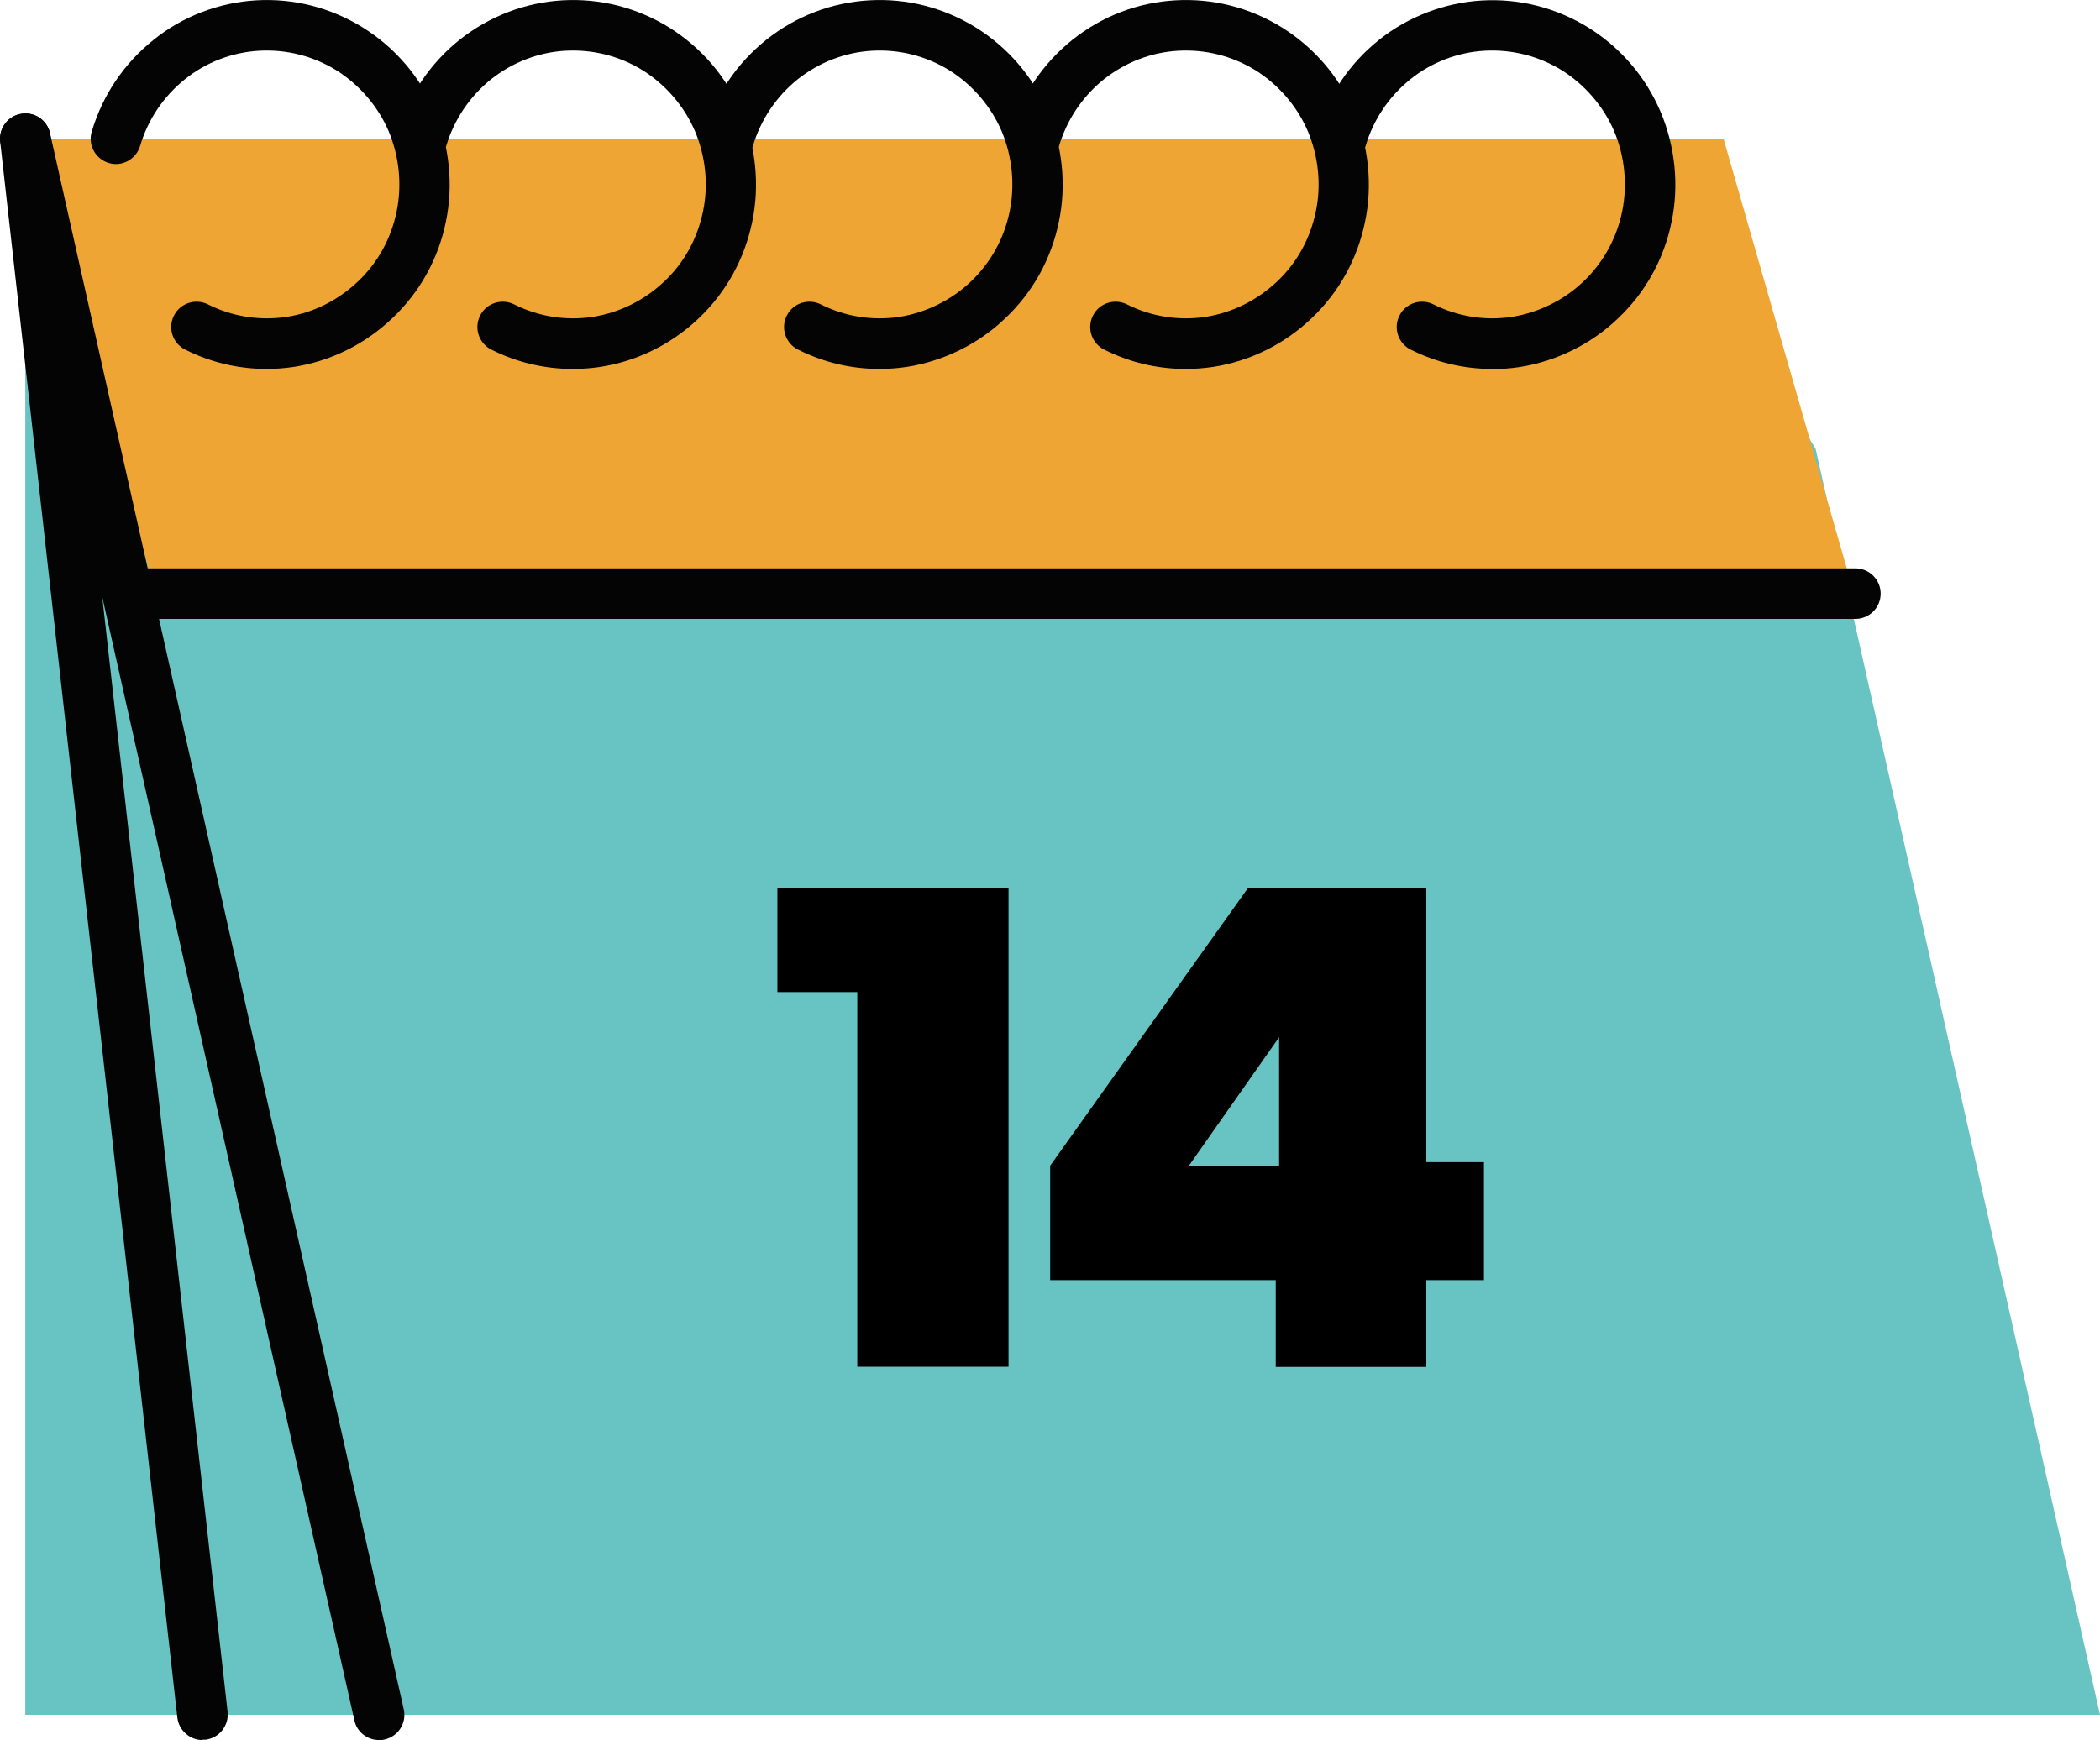
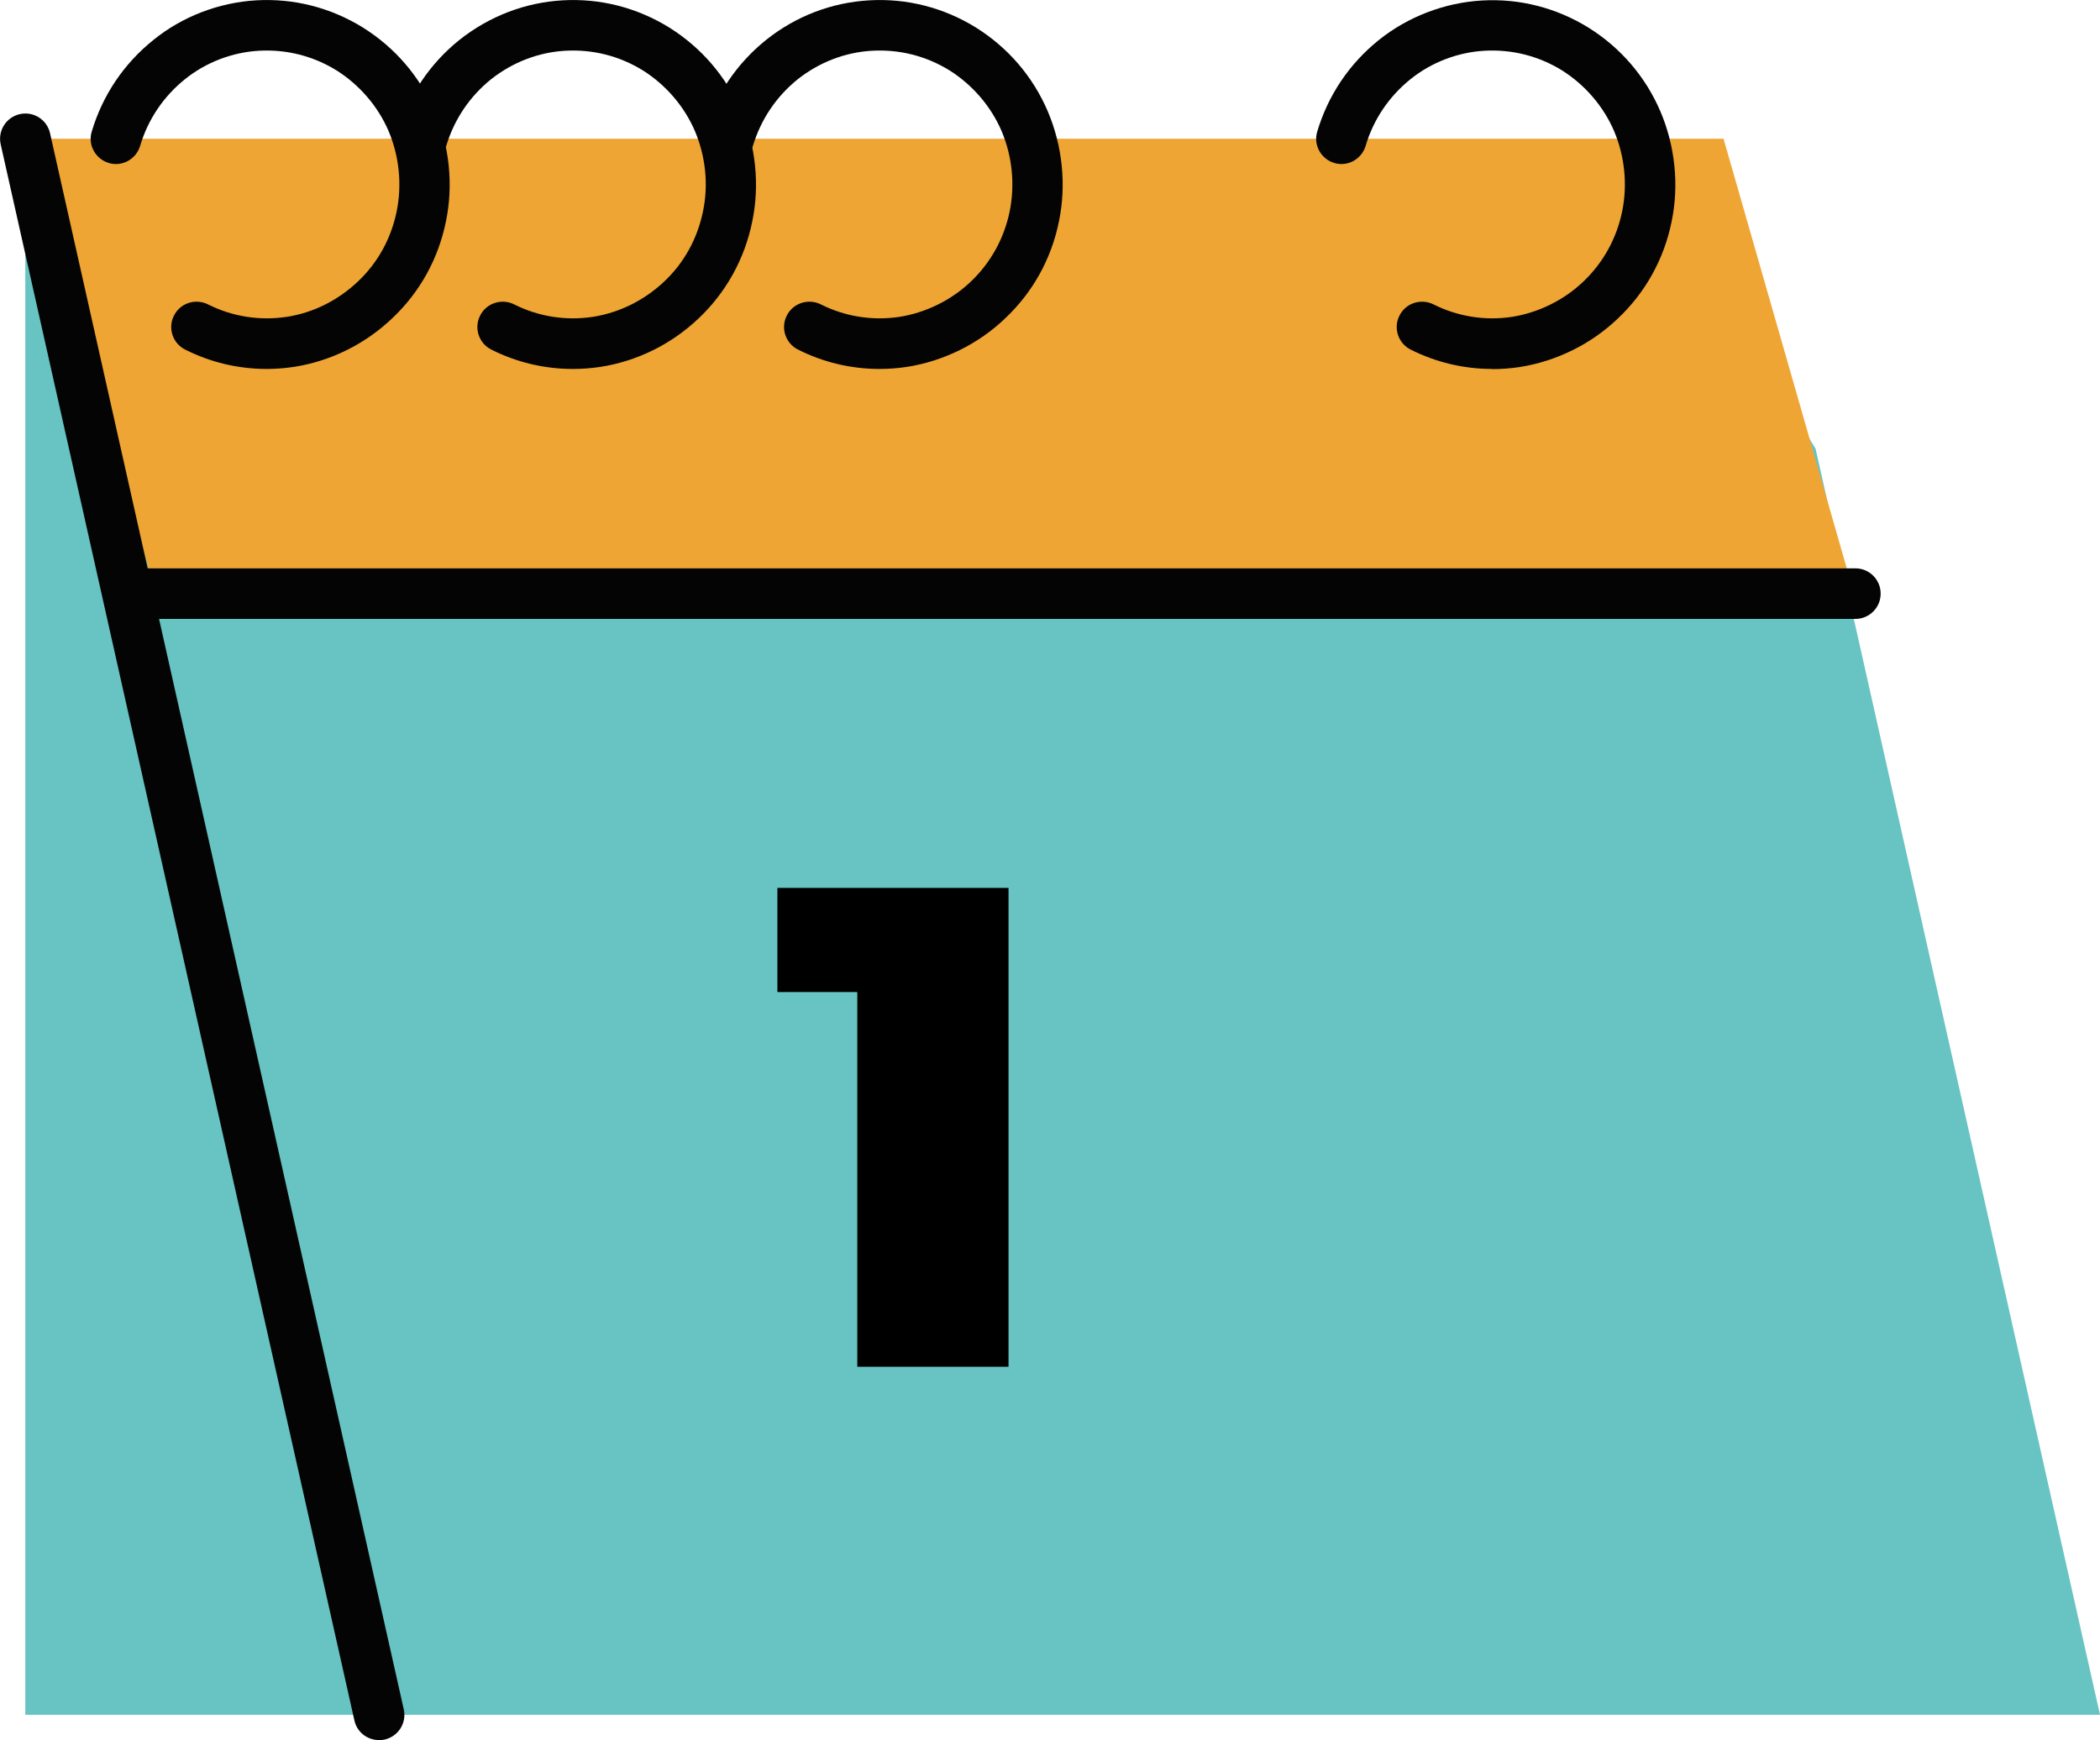
<svg xmlns="http://www.w3.org/2000/svg" id="Layer_2" viewBox="0 0 124.56 103.24">
  <defs>
    <style>.cls-1{fill:#040404;}.cls-2{fill:#67c4c2;}.cls-3{fill:#efa533;}</style>
  </defs>
  <g id="Layer_1-2">
    <path class="cls-2" d="m107.69,26.62l-3.5-5.7C12.73,11.52,9.27,8.23,1.5,8.23v93.51h123.06l-16.87-75.12h0Z" />
    <path class="cls-3" d="m103.57,8.23H1.5l7.74,26.99h100.73l-7.74-26.99h1.34Z" />
    <path class="cls-1" d="m110.04,36.72H8.22c-.83,0-1.5-.67-1.5-1.5s.67-1.5,1.5-1.5h101.83c.83,0,1.5.67,1.5,1.5s-.67,1.5-1.5,1.5Z" />
    <path class="cls-1" d="m15.82,21.89c-1.69,0-3.33-.39-4.84-1.15-.74-.37-1.04-1.28-.66-2.02.37-.74,1.28-1.03,2.02-.66,1.43.72,3.04.98,4.66.74,1.57-.24,3.04-.97,4.23-2.1,1.18-1.11,1.97-2.55,2.3-4.17.32-1.58.15-3.26-.48-4.75-.63-1.47-1.73-2.75-3.1-3.61-1.38-.85-2.96-1.25-4.58-1.16-1.6.09-3.16.69-4.4,1.69-1.28,1.03-2.2,2.4-2.66,3.96-.24.79-1.07,1.25-1.86,1.01-.79-.24-1.25-1.07-1.01-1.86.64-2.15,1.9-4.03,3.66-5.44C10.81.98,12.98.15,15.19.02c2.24-.13,4.42.43,6.33,1.61,1.92,1.2,3.39,2.92,4.27,4.98.87,2.05,1.11,4.37.66,6.53-.45,2.22-1.55,4.2-3.18,5.74-1.63,1.55-3.66,2.55-5.85,2.89-.54.08-1.08.12-1.62.12Z" />
    <path class="cls-1" d="m52.17,21.89c-1.69,0-3.33-.39-4.84-1.15-.74-.37-1.04-1.28-.66-2.02.37-.74,1.28-1.03,2.02-.66,1.43.72,3.04.98,4.66.74,1.57-.25,3.08-.99,4.23-2.09,1.18-1.12,1.98-2.56,2.31-4.18.32-1.58.15-3.26-.48-4.75-.63-1.47-1.73-2.75-3.1-3.61-1.38-.85-2.96-1.25-4.58-1.16-1.6.09-3.13.68-4.41,1.69-1.27,1.02-2.19,2.39-2.66,3.95-.24.79-1.07,1.25-1.86,1.01-.79-.24-1.25-1.07-1.01-1.86.64-2.15,1.9-4.03,3.66-5.44,1.77-1.41,3.88-2.21,6.1-2.34,2.24-.13,4.42.43,6.33,1.61,1.92,1.2,3.39,2.92,4.27,4.98.87,2.05,1.11,4.37.66,6.53-.45,2.22-1.55,4.2-3.18,5.74-1.58,1.52-3.66,2.55-5.85,2.89-.54.08-1.08.12-1.62.12Z" />
    <path class="cls-1" d="m88.51,21.89c-1.69,0-3.33-.39-4.84-1.15-.74-.37-1.04-1.28-.66-2.02.37-.74,1.28-1.03,2.02-.66,1.43.72,3.04.98,4.65.74,1.57-.25,3.08-.99,4.23-2.09,1.18-1.12,1.98-2.56,2.31-4.18.32-1.58.15-3.26-.48-4.75-.63-1.47-1.73-2.75-3.1-3.61-1.38-.85-2.96-1.25-4.58-1.16-1.6.09-3.16.69-4.4,1.69-1.28,1.03-2.2,2.4-2.66,3.96-.24.79-1.07,1.25-1.86,1.01-.79-.24-1.25-1.07-1.01-1.86.64-2.15,1.9-4.03,3.66-5.44,1.72-1.38,3.89-2.21,6.1-2.34,2.24-.13,4.42.43,6.33,1.61,1.92,1.2,3.39,2.92,4.27,4.98.87,2.05,1.11,4.37.66,6.53-.45,2.22-1.55,4.2-3.18,5.74-1.58,1.52-3.66,2.55-5.85,2.89-.54.08-1.08.12-1.62.12Z" />
-     <path class="cls-1" d="m70.33,21.89c-1.69,0-3.33-.39-4.84-1.15-.74-.37-1.04-1.28-.66-2.02.37-.74,1.28-1.03,2.02-.66,1.43.72,3.04.98,4.66.74,1.58-.25,3.04-.97,4.24-2.1,1.18-1.11,1.97-2.55,2.3-4.17.33-1.58.15-3.26-.48-4.75-.63-1.47-1.73-2.75-3.1-3.61-1.38-.85-2.96-1.25-4.58-1.16-1.6.09-3.13.68-4.41,1.69-1.27,1.02-2.19,2.39-2.66,3.95-.24.79-1.07,1.25-1.86,1.01-.79-.24-1.25-1.07-1.01-1.86.64-2.15,1.9-4.03,3.66-5.44,1.77-1.41,3.88-2.21,6.1-2.34,2.24-.13,4.42.43,6.33,1.61,1.92,1.2,3.39,2.92,4.27,4.98.87,2.05,1.11,4.37.66,6.53-.45,2.22-1.55,4.2-3.17,5.74-1.63,1.55-3.66,2.55-5.85,2.89-.54.08-1.08.12-1.62.12Z" />
    <path class="cls-1" d="m33.98,21.89c-1.69,0-3.33-.39-4.84-1.15-.74-.37-1.04-1.28-.66-2.02.37-.74,1.28-1.03,2.02-.66,1.43.72,3.04.98,4.66.74,1.58-.25,3.04-.97,4.24-2.1,1.18-1.11,1.97-2.55,2.3-4.17.33-1.58.15-3.26-.48-4.75-.63-1.47-1.73-2.75-3.1-3.61-1.38-.85-2.96-1.25-4.58-1.16-1.6.09-3.13.68-4.41,1.69-1.27,1.02-2.19,2.39-2.66,3.95-.24.79-1.07,1.25-1.86,1.01-.79-.24-1.25-1.07-1.01-1.86.64-2.15,1.9-4.03,3.66-5.44C29.03.96,31.14.15,33.36.02c2.24-.13,4.42.43,6.33,1.61,1.92,1.2,3.39,2.92,4.27,4.98.87,2.05,1.11,4.37.66,6.53-.45,2.22-1.55,4.2-3.17,5.74-1.63,1.55-3.66,2.55-5.85,2.89-.54.08-1.08.12-1.62.12Z" />
-     <path class="cls-1" d="m12.01,103.24c-.75,0-1.4-.57-1.49-1.33L.01,8.4c-.09-.82.5-1.57,1.32-1.66.84-.1,1.57.5,1.66,1.32l10.51,93.5c.09.82-.5,1.57-1.32,1.66-.06,0-.11,0-.17,0Z" />
-     <path class="cls-1" d="m22.48,103.24c-.69,0-1.31-.47-1.46-1.17L.04,8.56c-.18-.81.33-1.61,1.14-1.79.81-.18,1.61.33,1.79,1.14l20.98,93.51c.18.81-.33,1.61-1.14,1.79-.11.02-.22.04-.33.04Z" />
+     <path class="cls-1" d="m22.48,103.24c-.69,0-1.31-.47-1.46-1.17L.04,8.56c-.18-.81.33-1.61,1.14-1.79.81-.18,1.61.33,1.79,1.14l20.98,93.51c.18.81-.33,1.61-1.14,1.79-.11.02-.22.04-.33.04" />
    <path d="m46.11,58.86v-6.18h13.71v28.41h-8.97v-22.23h-4.73Z" />
-     <path d="m74.02,52.69h10.58v16.26h3.42v7h-3.42v5.15h-8.93v-5.15h-13.38v-6.79l11.73-16.47Zm1.85,8.85l-5.35,7.62h5.35v-7.62Z" />
  </g>
</svg>